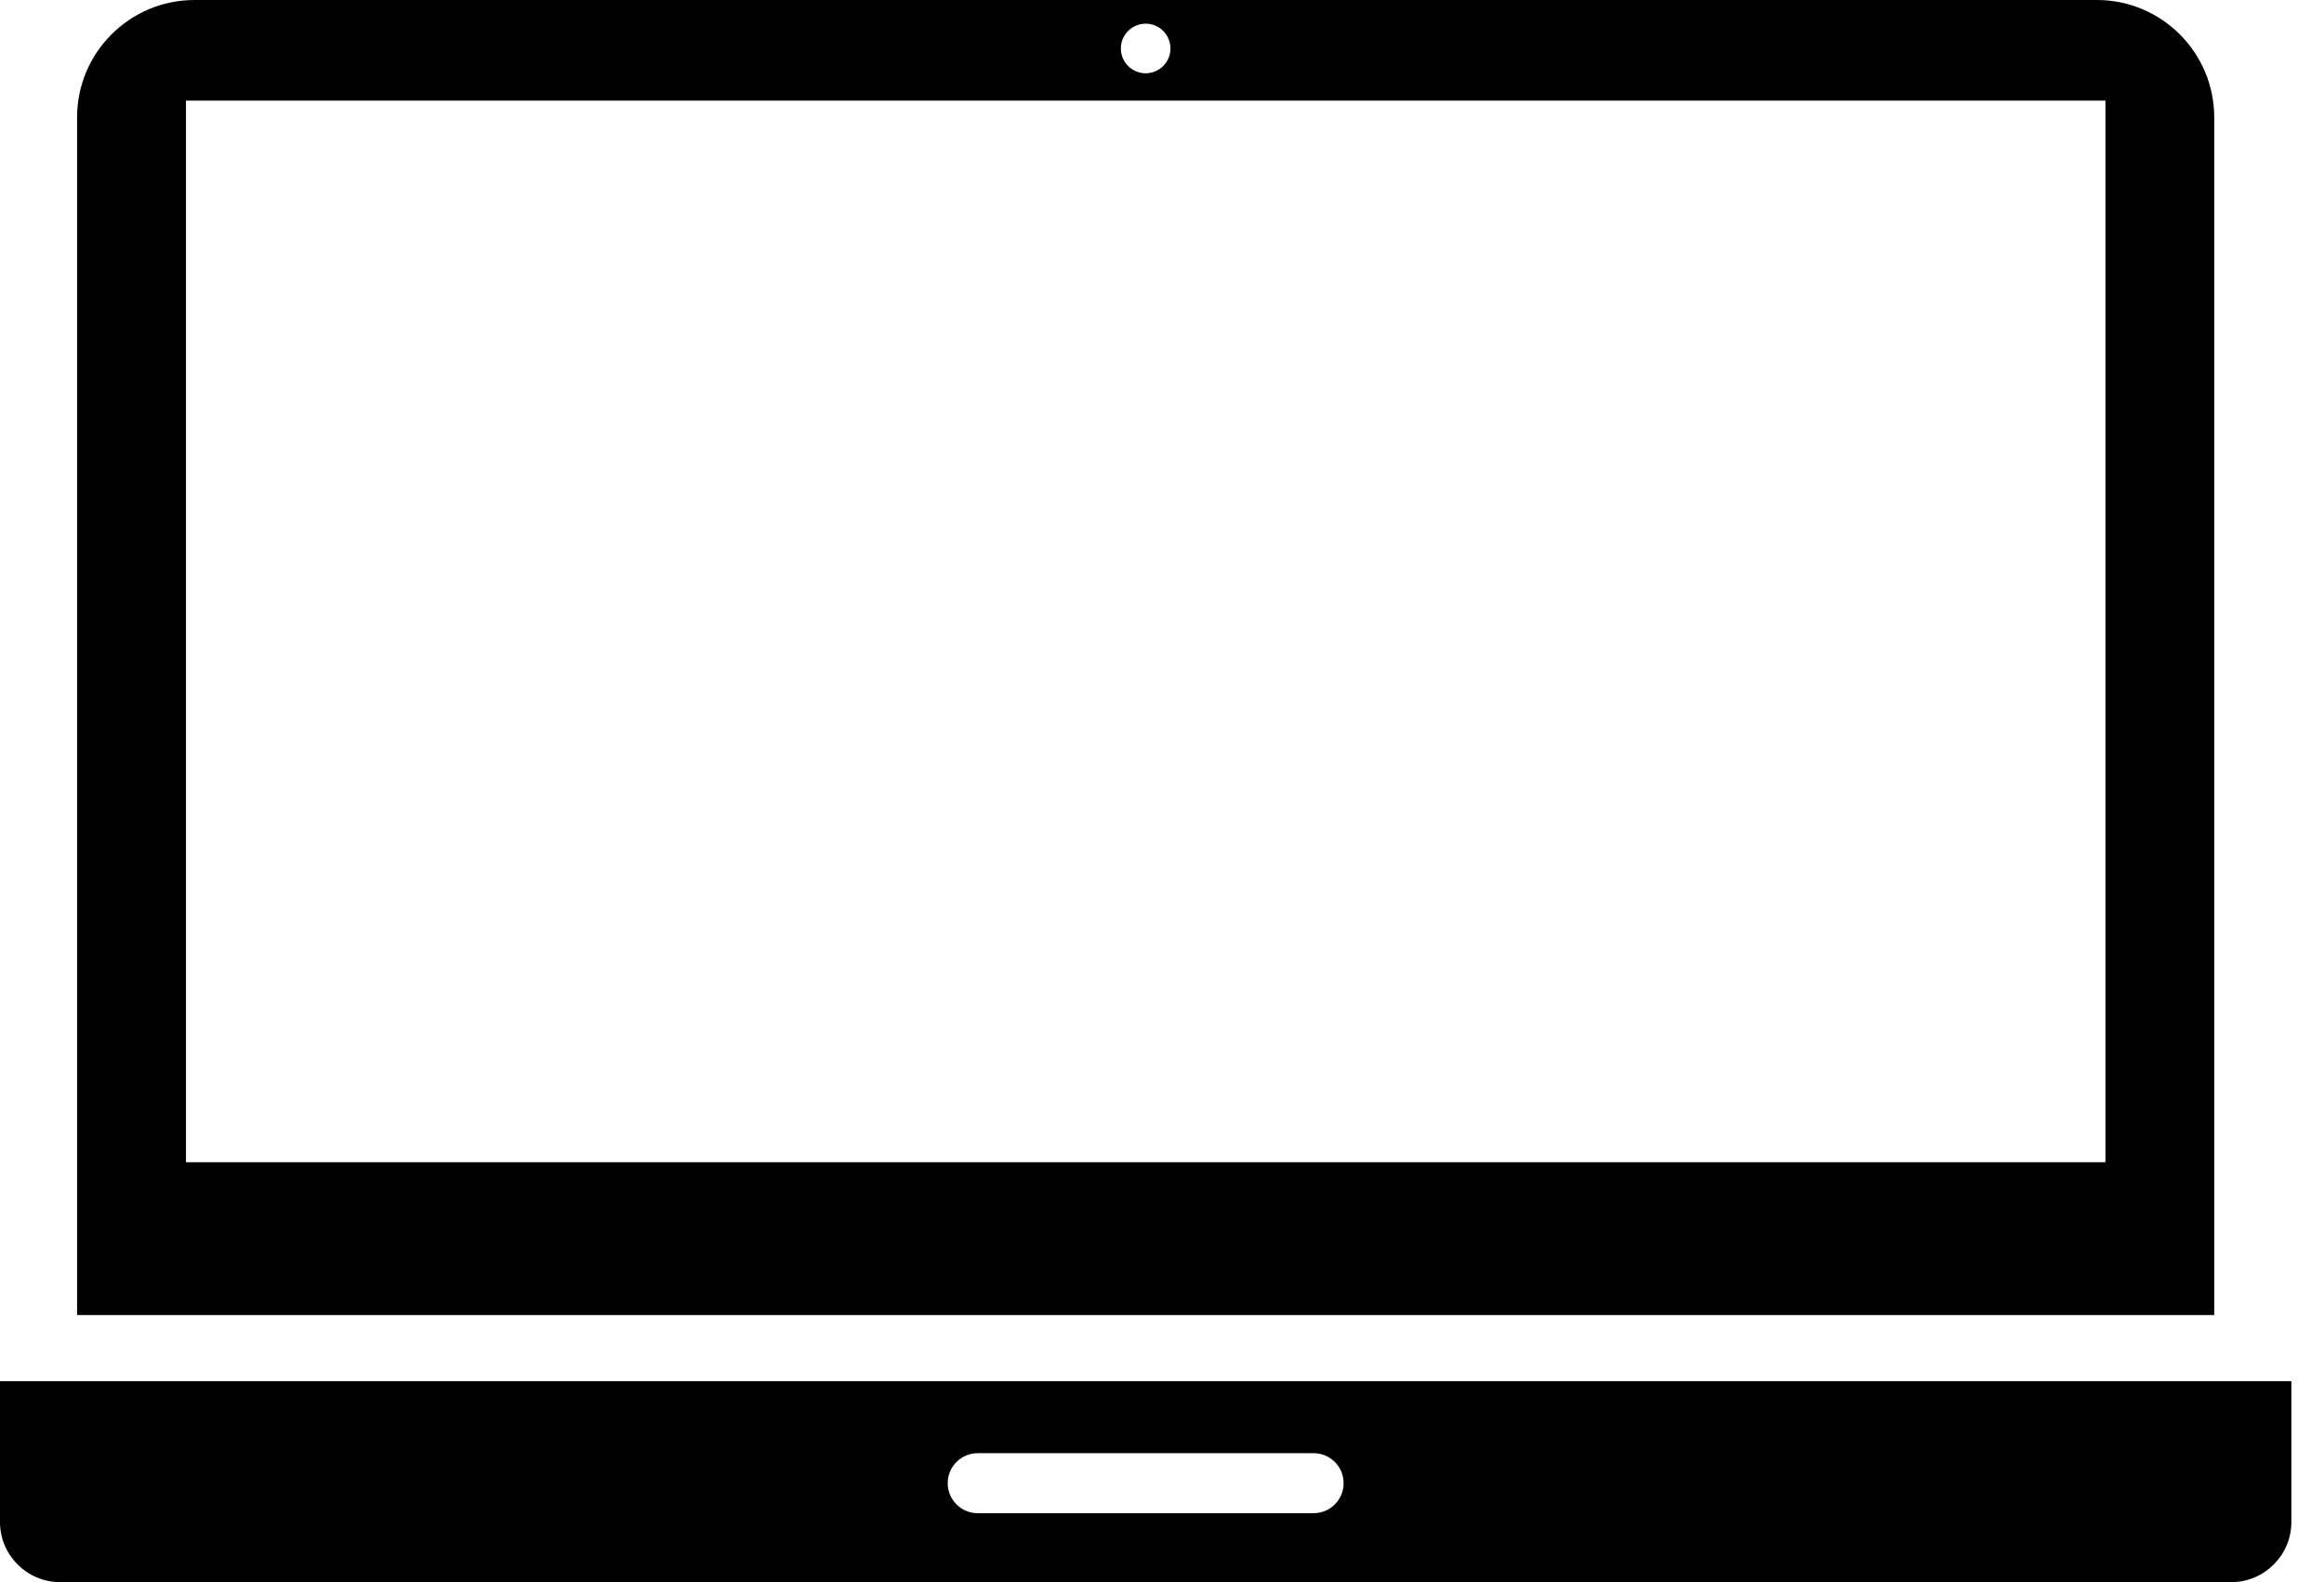
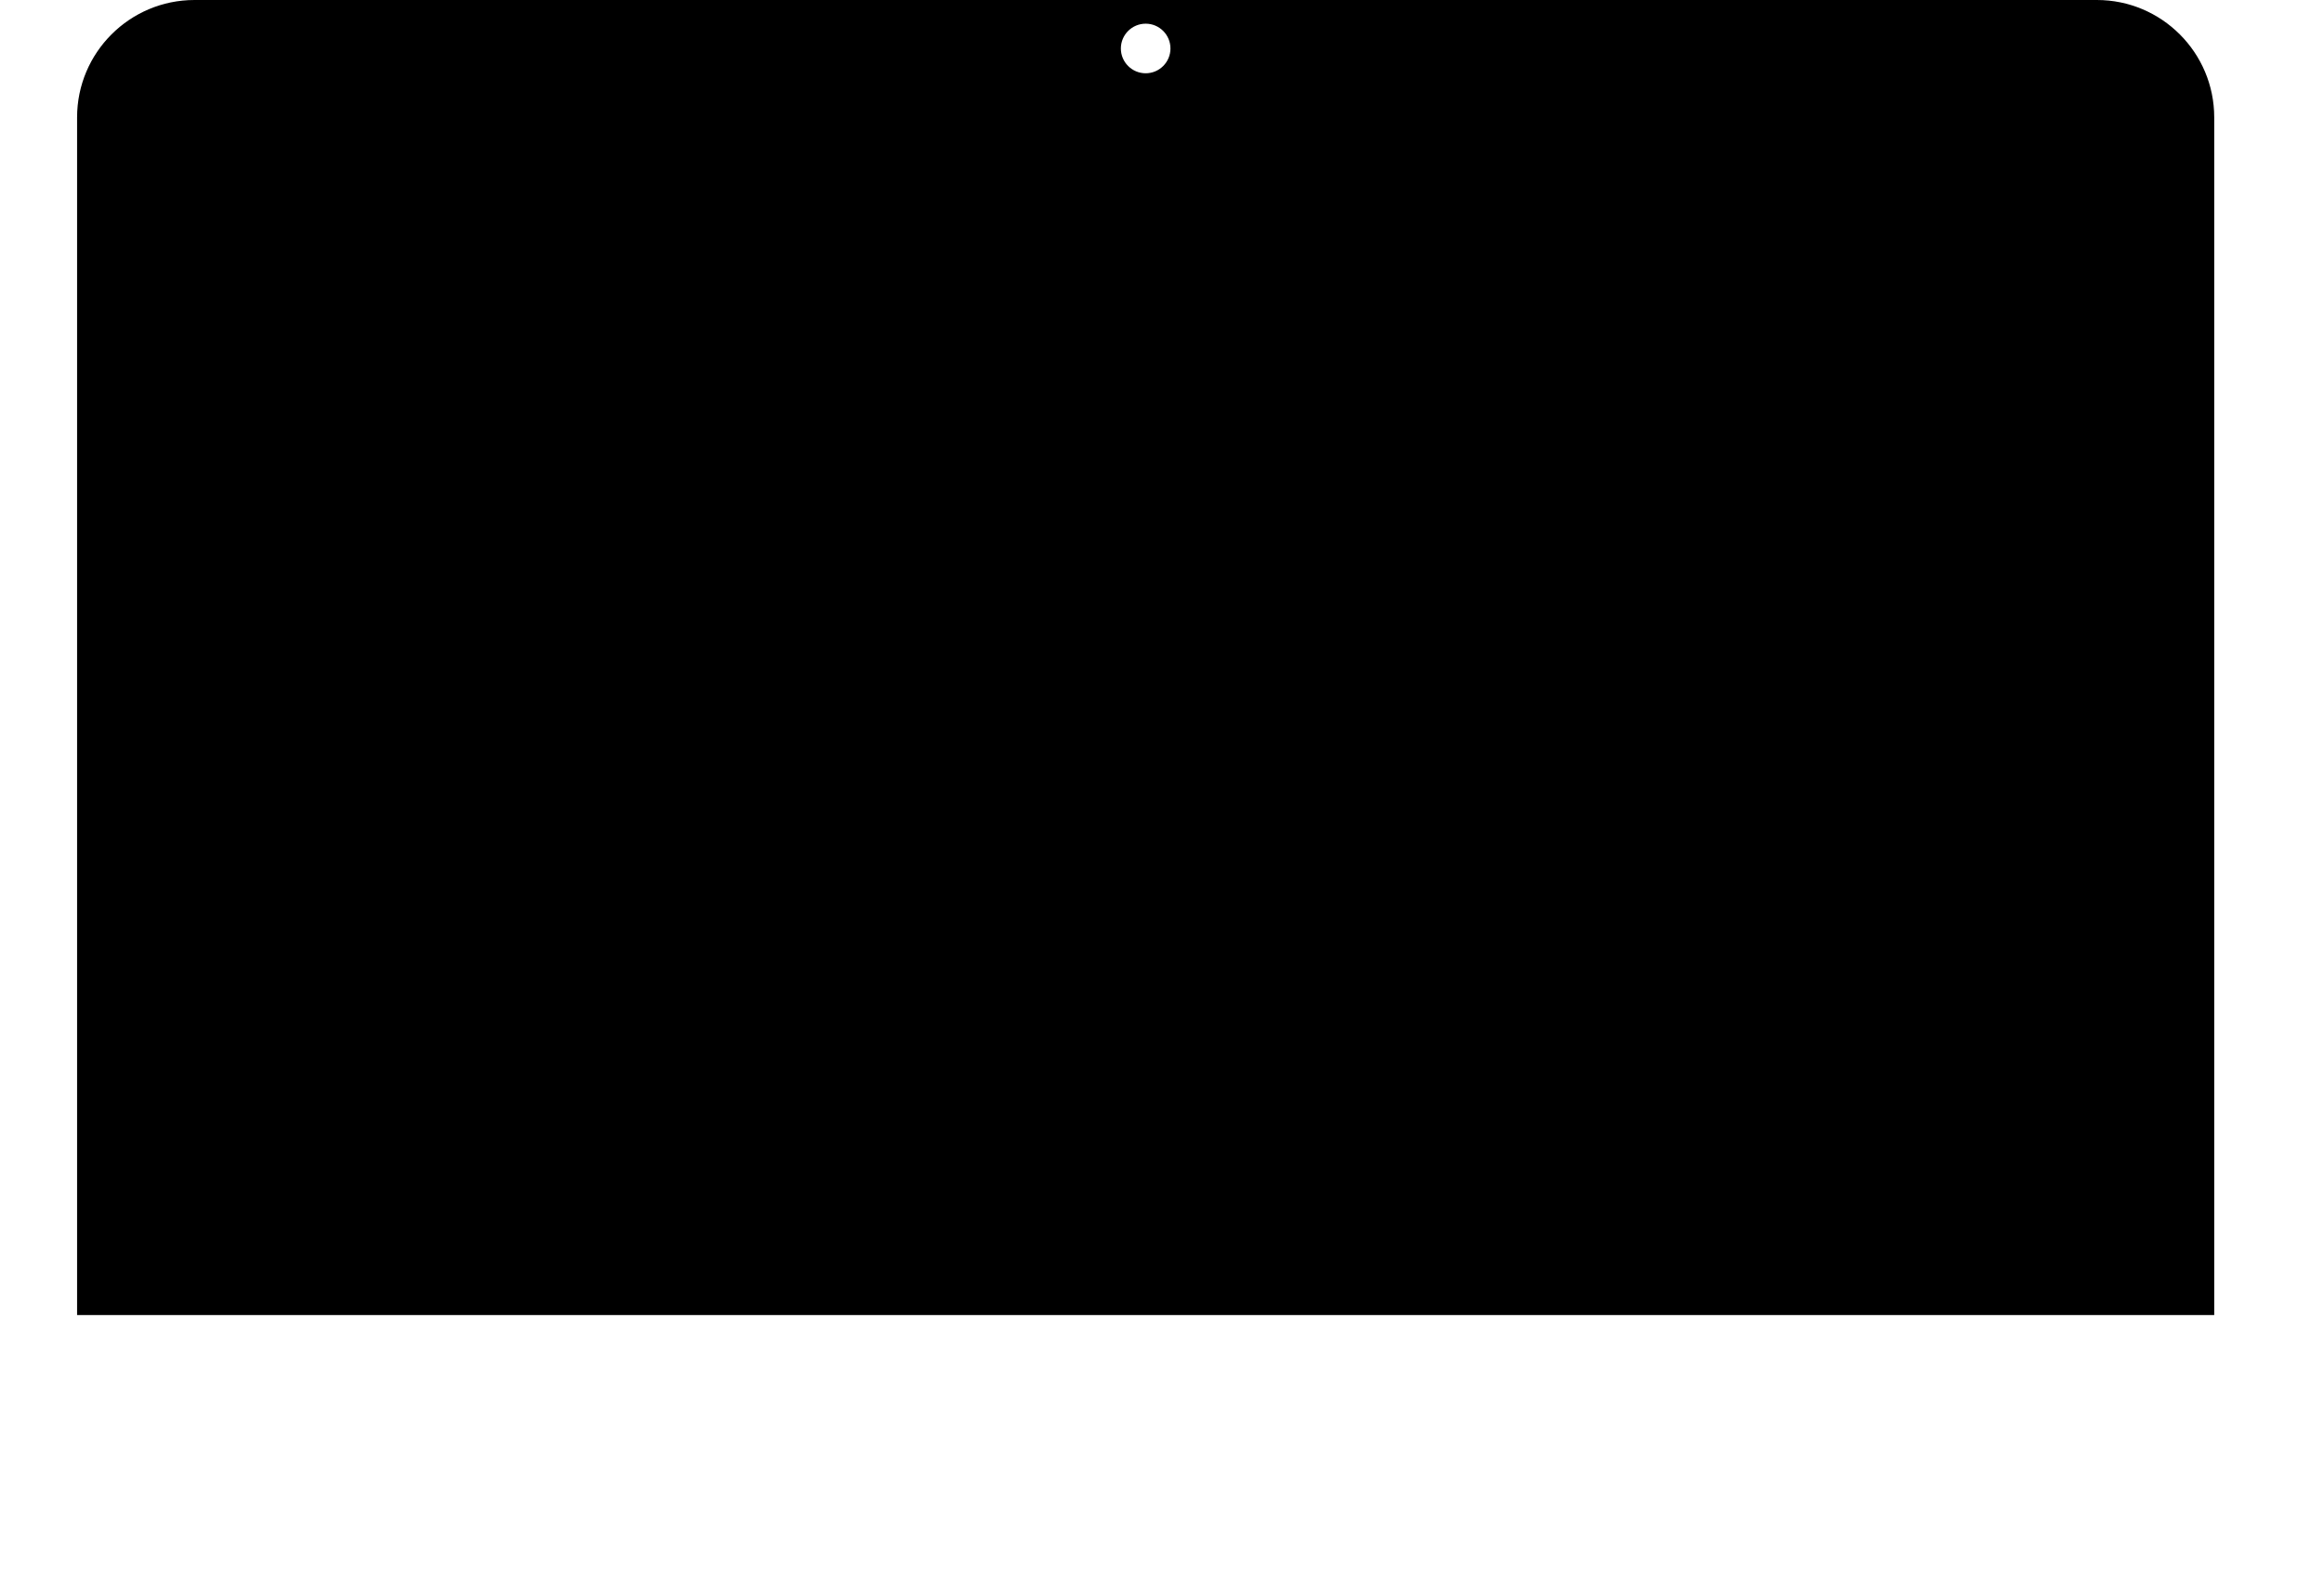
<svg xmlns="http://www.w3.org/2000/svg" width="47" height="32" viewBox="0 0 47 32" fill="none">
  <g clip-path="url(#clip0_139_839)">
-     <path fill-rule="evenodd" clip-rule="evenodd" d="M0 27.936V30.787C0 31.454 0.546 32 1.213 32H45.127C45.794 32 46.34 31.454 46.34 30.787V27.936H0ZM26.566 30.606H19.773C19.438 30.606 19.166 30.334 19.166 29.999C19.166 29.664 19.438 29.392 19.773 29.392H26.566C26.901 29.392 27.173 29.664 27.173 29.999C27.173 30.334 26.901 30.606 26.566 30.606Z" fill="black" />
-     <path fill-rule="evenodd" clip-rule="evenodd" d="M1.559 26.598H44.78V2.375C44.78 1.064 43.717 0 42.406 0H3.934C2.623 0 1.559 1.064 1.559 2.375M23.17 0.479C23.447 0.479 23.671 0.704 23.671 0.981C23.671 1.257 23.447 1.482 23.17 1.482C22.893 1.482 22.668 1.257 22.668 0.981C22.668 0.704 22.893 0.479 23.17 0.479ZM3.761 2.035H42.58V23.508H3.761V2.035Z" fill="black" />
+     <path fill-rule="evenodd" clip-rule="evenodd" d="M1.559 26.598H44.78V2.375C44.78 1.064 43.717 0 42.406 0H3.934C2.623 0 1.559 1.064 1.559 2.375M23.17 0.479C23.447 0.479 23.671 0.704 23.671 0.981C23.671 1.257 23.447 1.482 23.17 1.482C22.893 1.482 22.668 1.257 22.668 0.981C22.668 0.704 22.893 0.479 23.17 0.479ZM3.761 2.035H42.58V23.508V2.035Z" fill="black" />
  </g>
  <defs>
    <clipPath id="clip0_139_839">
      <rect width="46.34" height="32" fill="white" />
    </clipPath>
  </defs>
</svg>